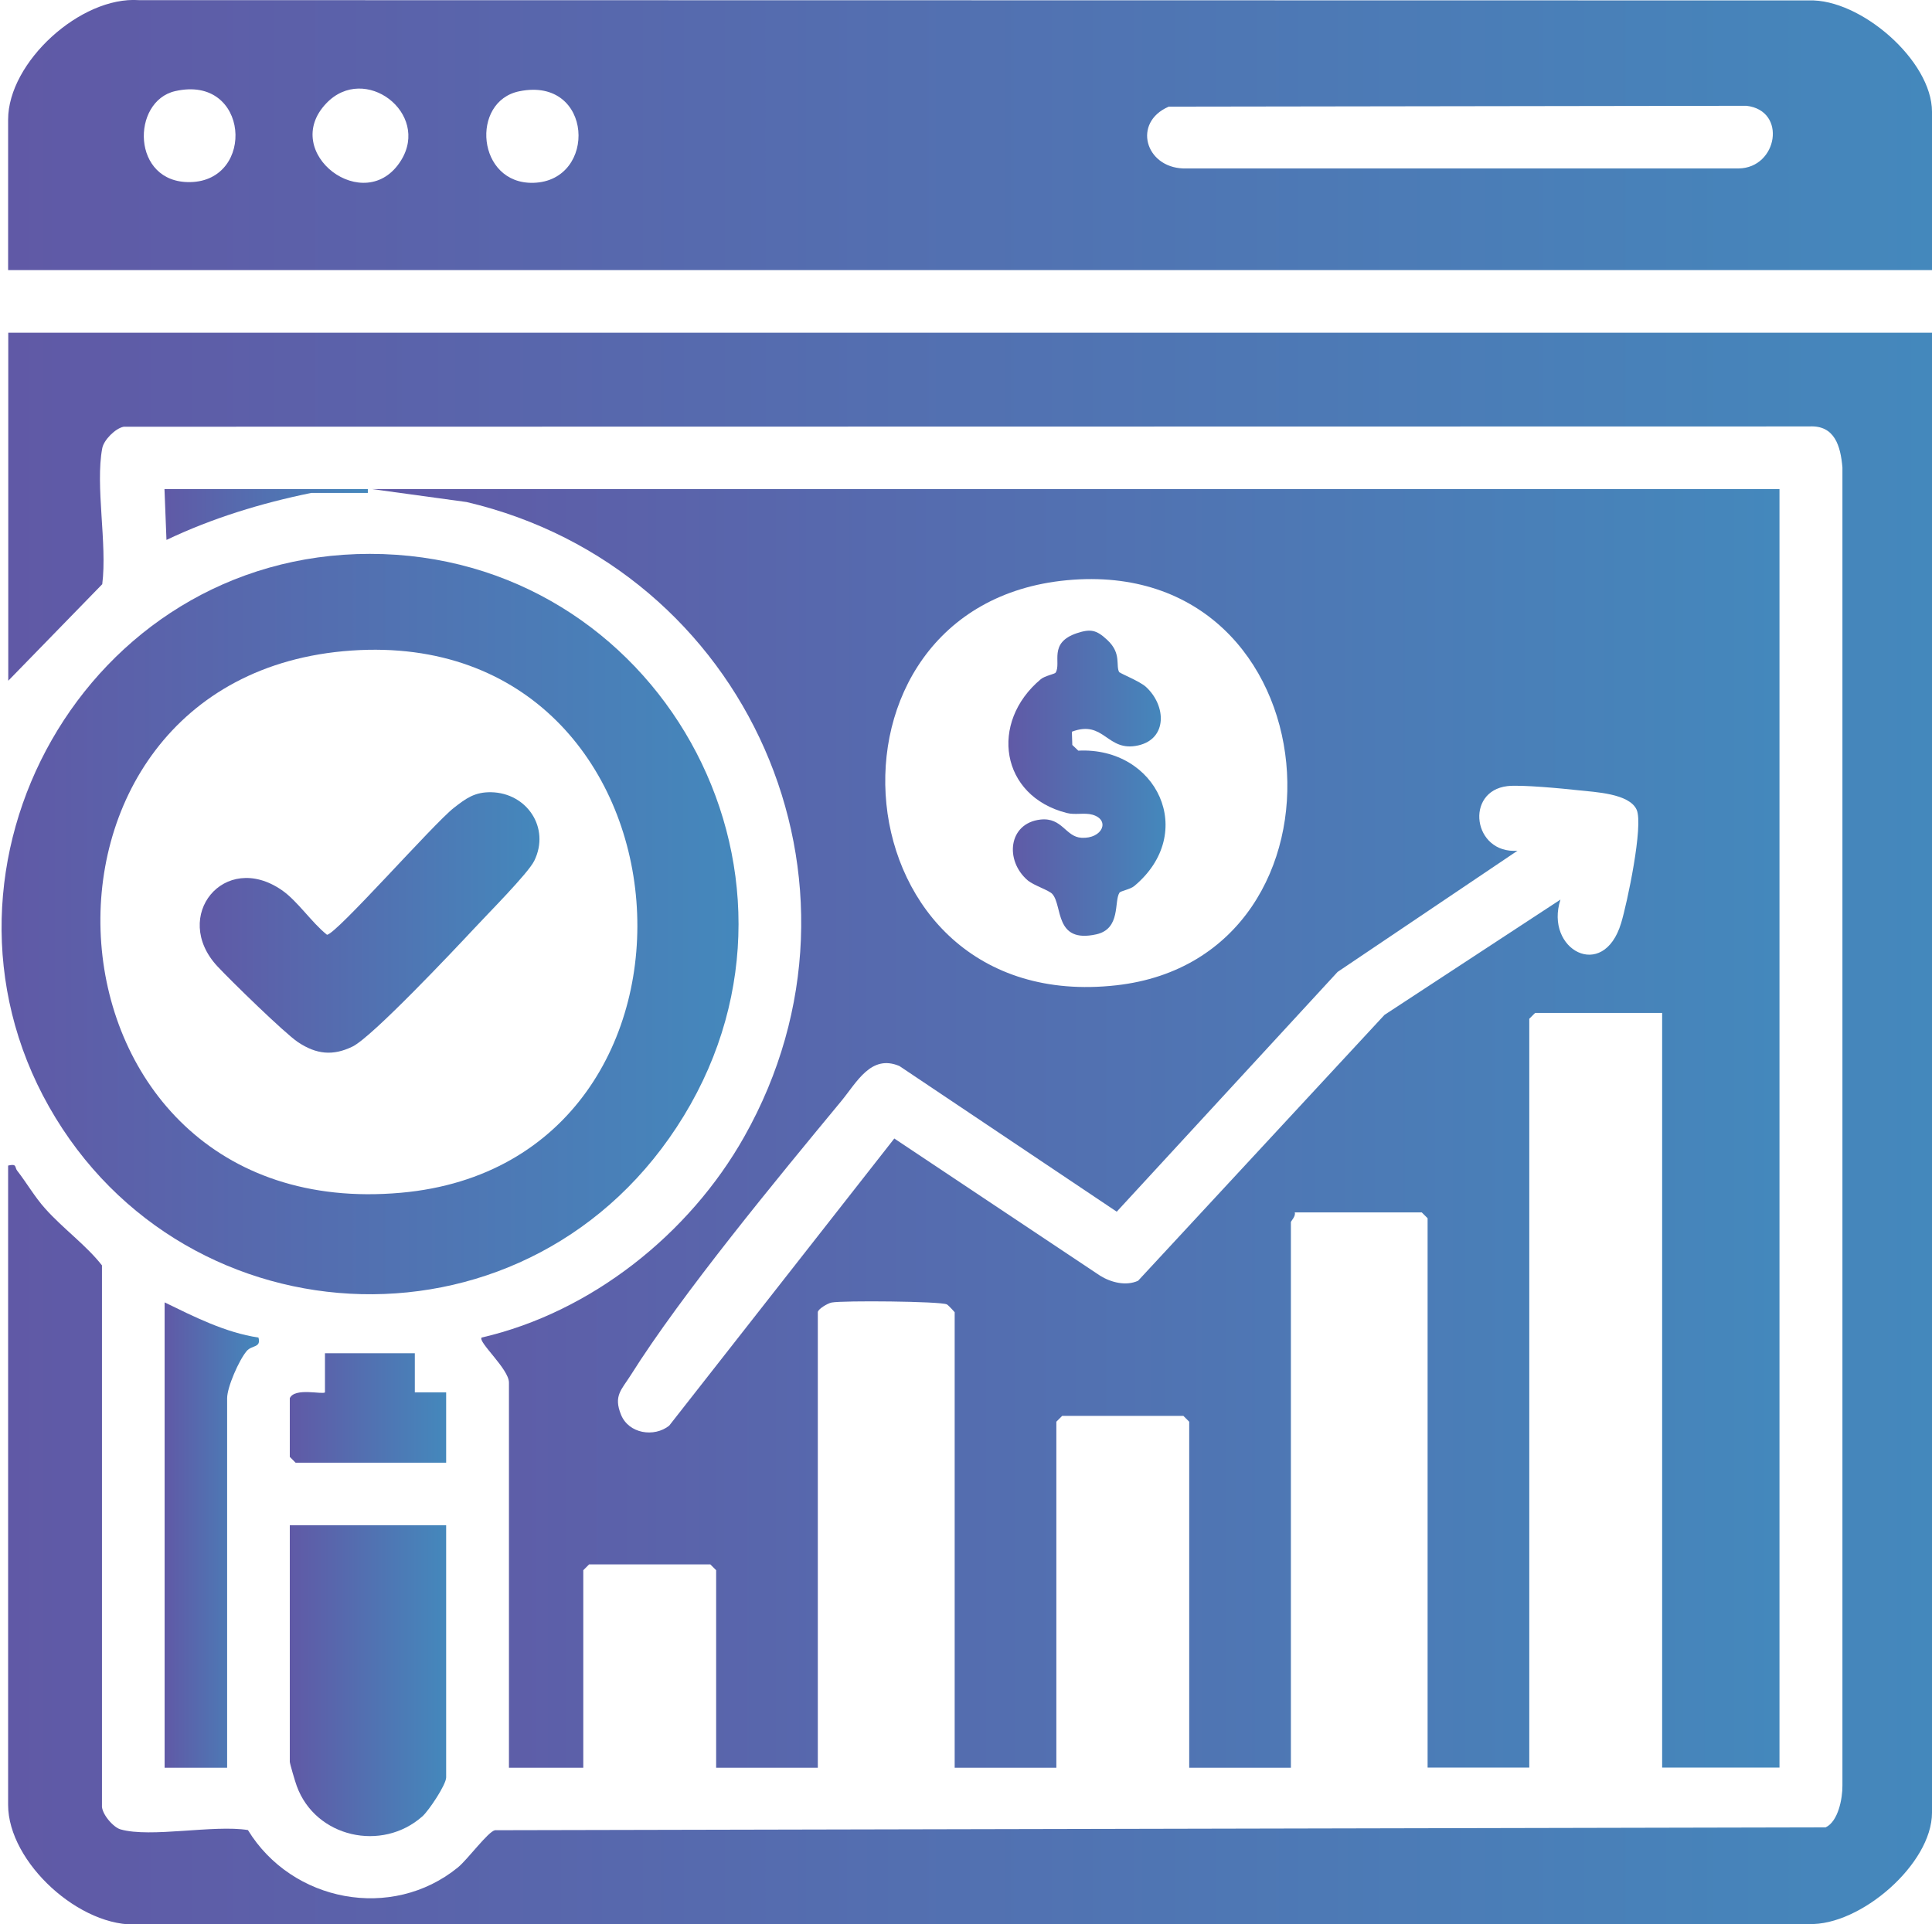
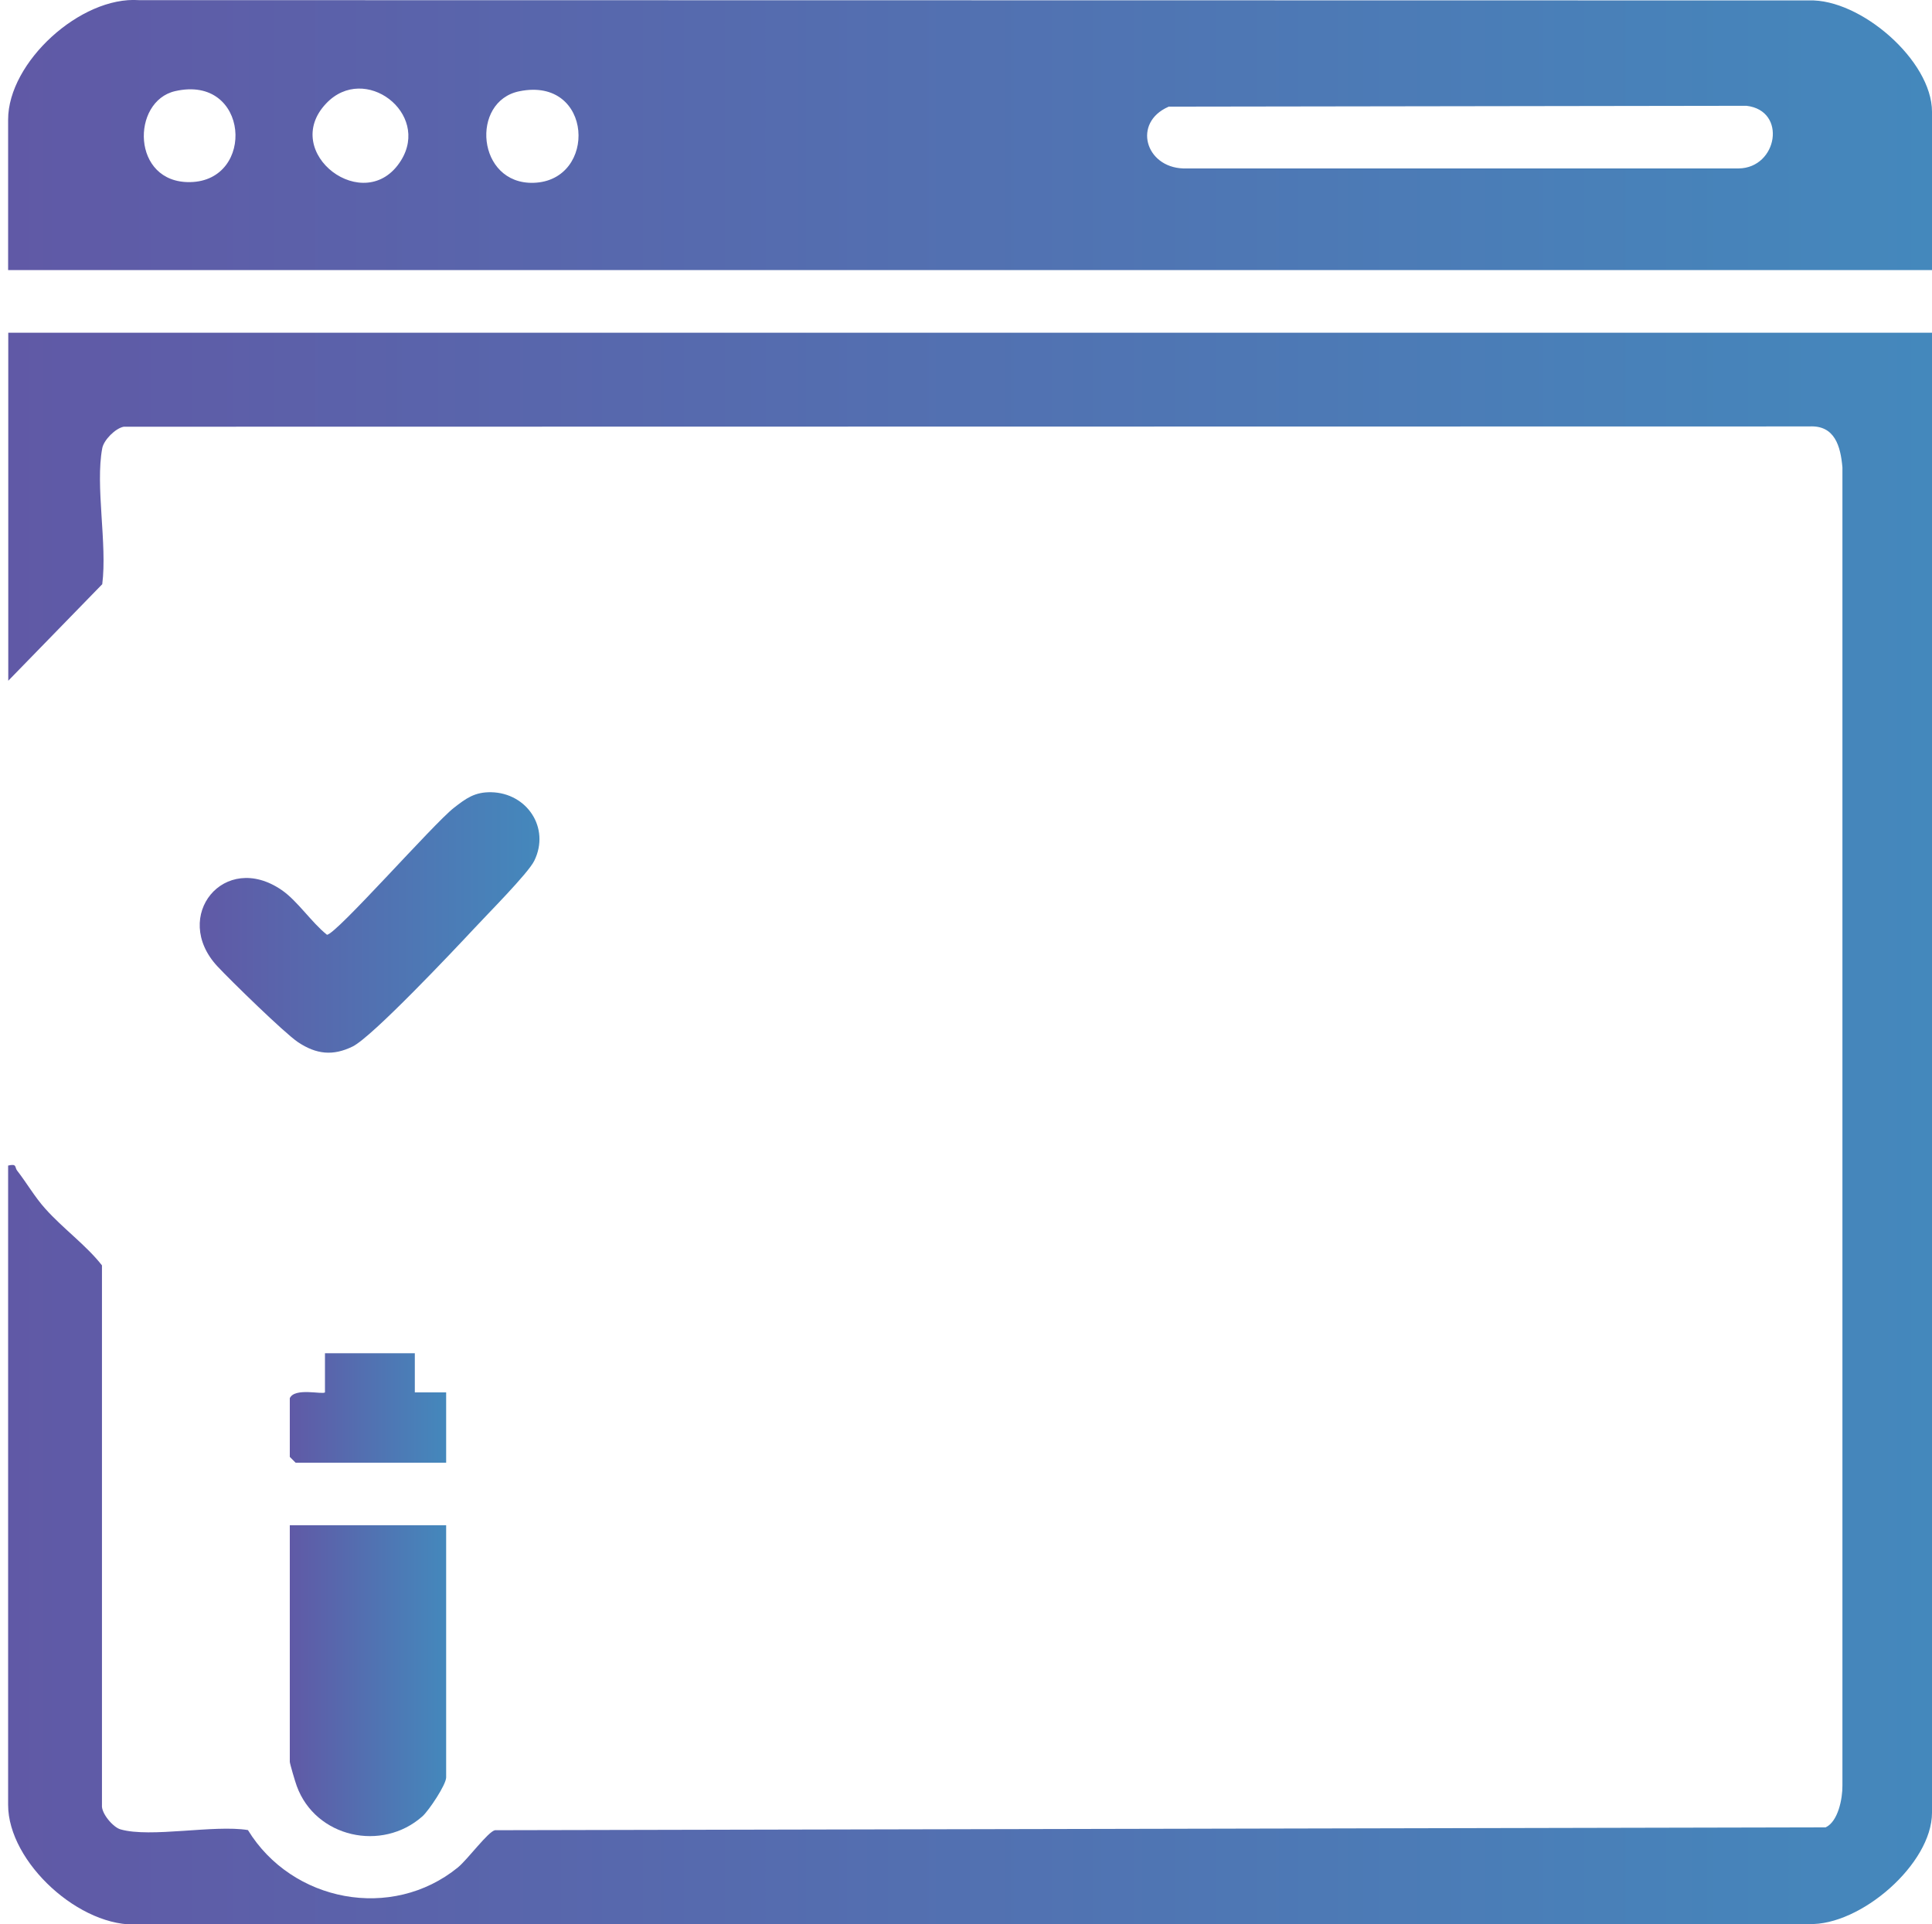
<svg xmlns="http://www.w3.org/2000/svg" xmlns:xlink="http://www.w3.org/1999/xlink" id="Layer_1" data-name="Layer 1" width="135.67" height="135.15" viewBox="0 0 135.67 135.15">
  <defs>
    <style>
      .cls-1 {
        fill: url(#linear-gradient-2);
      }

      .cls-2 {
        fill: url(#linear-gradient-10);
      }

      .cls-3 {
        fill: url(#linear-gradient-4);
      }

      .cls-4 {
        fill: url(#linear-gradient-3);
      }

      .cls-5 {
        fill: url(#linear-gradient-5);
      }

      .cls-6 {
        fill: url(#linear-gradient-8);
      }

      .cls-7 {
        fill: url(#linear-gradient-7);
      }

      .cls-8 {
        fill: url(#linear-gradient-9);
      }

      .cls-9 {
        fill: url(#linear-gradient-6);
      }

      .cls-10 {
        fill: url(#linear-gradient);
      }
    </style>
    <linearGradient id="linear-gradient" x1="26.11" y1="79.25" x2="124.96" y2="79.25" gradientUnits="userSpaceOnUse">
      <stop offset="0" stop-color="#6059a6" />
      <stop offset="1" stop-color="#4488bc" />
    </linearGradient>
    <linearGradient id="linear-gradient-2" x1=".57" y1="79.26" x2="135.67" y2="79.26" xlink:href="#linear-gradient" />
    <linearGradient id="linear-gradient-3" x1=".57" y1="9.49" x2="135.67" y2="9.49" xlink:href="#linear-gradient" />
    <linearGradient id="linear-gradient-4" x1="0" y1="64.77" x2="51.86" y2="64.77" xlink:href="#linear-gradient" />
    <linearGradient id="linear-gradient-5" x1="20.34" y1="118.04" x2="31.33" y2="118.04" xlink:href="#linear-gradient" />
    <linearGradient id="linear-gradient-6" x1="11.56" y1="107.81" x2="18.18" y2="107.81" xlink:href="#linear-gradient" />
    <linearGradient id="linear-gradient-7" x1="20.34" y1="98.88" x2="31.33" y2="98.88" xlink:href="#linear-gradient" />
    <linearGradient id="linear-gradient-8" x1="11.56" y1="36.14" x2="25.83" y2="36.14" xlink:href="#linear-gradient" />
    <linearGradient id="linear-gradient-9" x1="70.81" y1="54.99" x2="81.84" y2="54.99" xlink:href="#linear-gradient" />
    <linearGradient id="linear-gradient-10" x1="14.01" y1="64.79" x2="37.88" y2="64.79" xlink:href="#linear-gradient" />
  </defs>
-   <path class="cls-10" d="M124.96,34.35v89.79h-8.24v-53h-8.92l-.41.41v52.59h-7.14v-38.58l-.41-.41h-8.92c.09.27-.27.6-.27.69v38.31h-7.14v-24.3l-.41-.41h-8.51l-.41.41v24.3h-7.14v-31.99s-.42-.48-.55-.55c-.48-.22-7.3-.28-8.09-.13-.3.06-.97.47-.97.68v31.99h-7.14v-13.87l-.41-.41h-8.51l-.41.41v13.87h-5.22v-27.05c0-.95-2.19-2.85-1.92-3.16,7.69-1.77,14.6-7.28,18.44-14.1,10.08-17.85.23-39.95-19.49-44.58l-6.64-.91h98.86ZM74.93,40.75c-18.65,1.75-16.33,30.67,3.46,28.45,17.51-1.96,15.47-30.22-3.46-28.45ZM109.58,63.18c-1.14,3.5,3.01,5.79,4.26,1.65.42-1.38,1.58-6.86,1.09-7.96-.52-1.15-2.94-1.24-4.12-1.37-1.07-.12-4.02-.4-4.95-.29-3.02.35-2.43,4.77.7,4.54l-12.63,8.51-15.51,16.84-15.26-10.23c-2-.85-2.99,1.14-4.09,2.47-4.44,5.37-11.19,13.53-14.79,19.26-.64,1.01-1.21,1.43-.67,2.76s2.32,1.61,3.38.77l15.81-20.17,14.46,9.64c.76.47,1.81.74,2.66.35l17.3-18.67,12.36-8.1Z" />
  <path class="cls-1" d="M135.67,23.37v103.94c0,3.6-5.03,7.95-8.65,7.82l-117.26.02c-4.1.3-9.19-4.35-9.19-8.39v-44.9c.64-.15.45.12.63.35.67.86,1.24,1.86,1.98,2.68,1.25,1.4,2.88,2.57,3.98,3.98v37.9c-.06.59.79,1.57,1.3,1.71,2.1.61,6.57-.34,8.95.05,3.09,5.05,10.1,6.41,14.75,2.62.68-.56,2.12-2.52,2.6-2.61l93.44-.2c.88-.41,1.19-2.02,1.18-2.94V32.83c-.13-1.5-.54-2.98-2.33-2.88l-118.36.02c-.59.11-1.4.93-1.51,1.51-.5,2.65.36,6.73,0,9.55l-6.6,6.78v-24.44h135.1Z" />
  <path class="cls-4" d="M135.67,18.97H.57v-10.57C.57,4.37,5.66-.28,9.76.01l117.26.02c3.62-.13,8.65,4.22,8.65,7.82v11.12ZM12.3,6.4c-3.1.71-3.08,6.46,1.05,6.39,4.63-.08,4.16-7.58-1.05-6.39ZM22.91,7.26c-3.3,3.46,2.75,8.03,5.25,4.01,2.07-3.32-2.55-6.85-5.25-4.01ZM36.47,6.41c-3.46.7-2.99,6.54.99,6.43,4.52-.13,4.21-7.49-.99-6.43ZM82.05,7.5c-2.53,1.11-1.63,4.24,1.04,4.33h39c2.74-.03,3.42-4.07.55-4.4l-40.59.06Z" />
-   <path class="cls-3" d="M25.97,38.9c20.17,0,32.6,22.17,22.05,39.47s-34.98,16.3-44.57-.63,2.57-38.84,22.52-38.84ZM24.68,45.69c-25.17,1.74-22.84,40.44,3.48,38.08,23.85-2.13,21.39-39.8-3.48-38.08Z" />
  <path class="cls-5" d="M31.33,107.12v17.71c0,.51-1.2,2.31-1.66,2.73-2.84,2.53-7.51,1.5-8.83-2.12-.1-.26-.49-1.58-.49-1.71v-16.61h10.98Z" />
-   <path class="cls-9" d="M11.56,91.47c2.1,1.02,4.26,2.12,6.59,2.47.2.74-.46.51-.83.95-.54.64-1.37,2.53-1.37,3.31v25.95h-4.39v-32.68Z" />
  <path class="cls-7" d="M29.13,95.04v2.75s2.2,0,2.2,0v4.94h-10.57l-.41-.41v-4.12c.34-.77,2.3-.24,2.47-.41v-2.75s6.31,0,6.31,0Z" />
-   <path class="cls-6" d="M25.83,34.35v.27h-3.98c-3.51.72-6.92,1.76-10.16,3.3l-.14-3.57h14.28Z" />
-   <path class="cls-8" d="M78.61,47.21c.06.09,1.45.65,1.86,1.03,1.43,1.31,1.52,3.64-.53,4.11-2.22.51-2.38-1.83-4.67-.96l.03.93.42.4c5.53-.27,8.4,5.78,3.93,9.51-.29.24-.96.34-1.04.47-.39.61.11,2.53-1.62,2.92-2.96.66-2.36-2.01-3.09-2.83-.24-.27-1.28-.59-1.72-.95-1.64-1.39-1.38-4.02.88-4.28,1.54-.17,1.76,1.22,2.89,1.28,1.46.08,2.04-1.25.77-1.62-.56-.16-1.22.03-1.8-.12-4.68-1.18-5.46-6.37-1.83-9.4.29-.24.98-.36,1.04-.46.42-.68-.54-2.09,1.49-2.77.97-.32,1.38-.23,2.13.47,1.05.97.56,1.82.86,2.3Z" />
  <path class="cls-2" d="M34.49,55.64c2.51.05,4.16,2.5,3.03,4.81-.43.89-3.36,3.82-4.26,4.8-1.41,1.51-7.13,7.58-8.5,8.25s-2.54.56-3.84-.31c-.95-.64-4.73-4.33-5.66-5.33-3.25-3.51.49-8.12,4.52-5.35,1.1.75,2.1,2.28,3.18,3.14.63,0,7.5-7.82,8.92-8.92.85-.66,1.45-1.11,2.62-1.09Z" />
</svg>